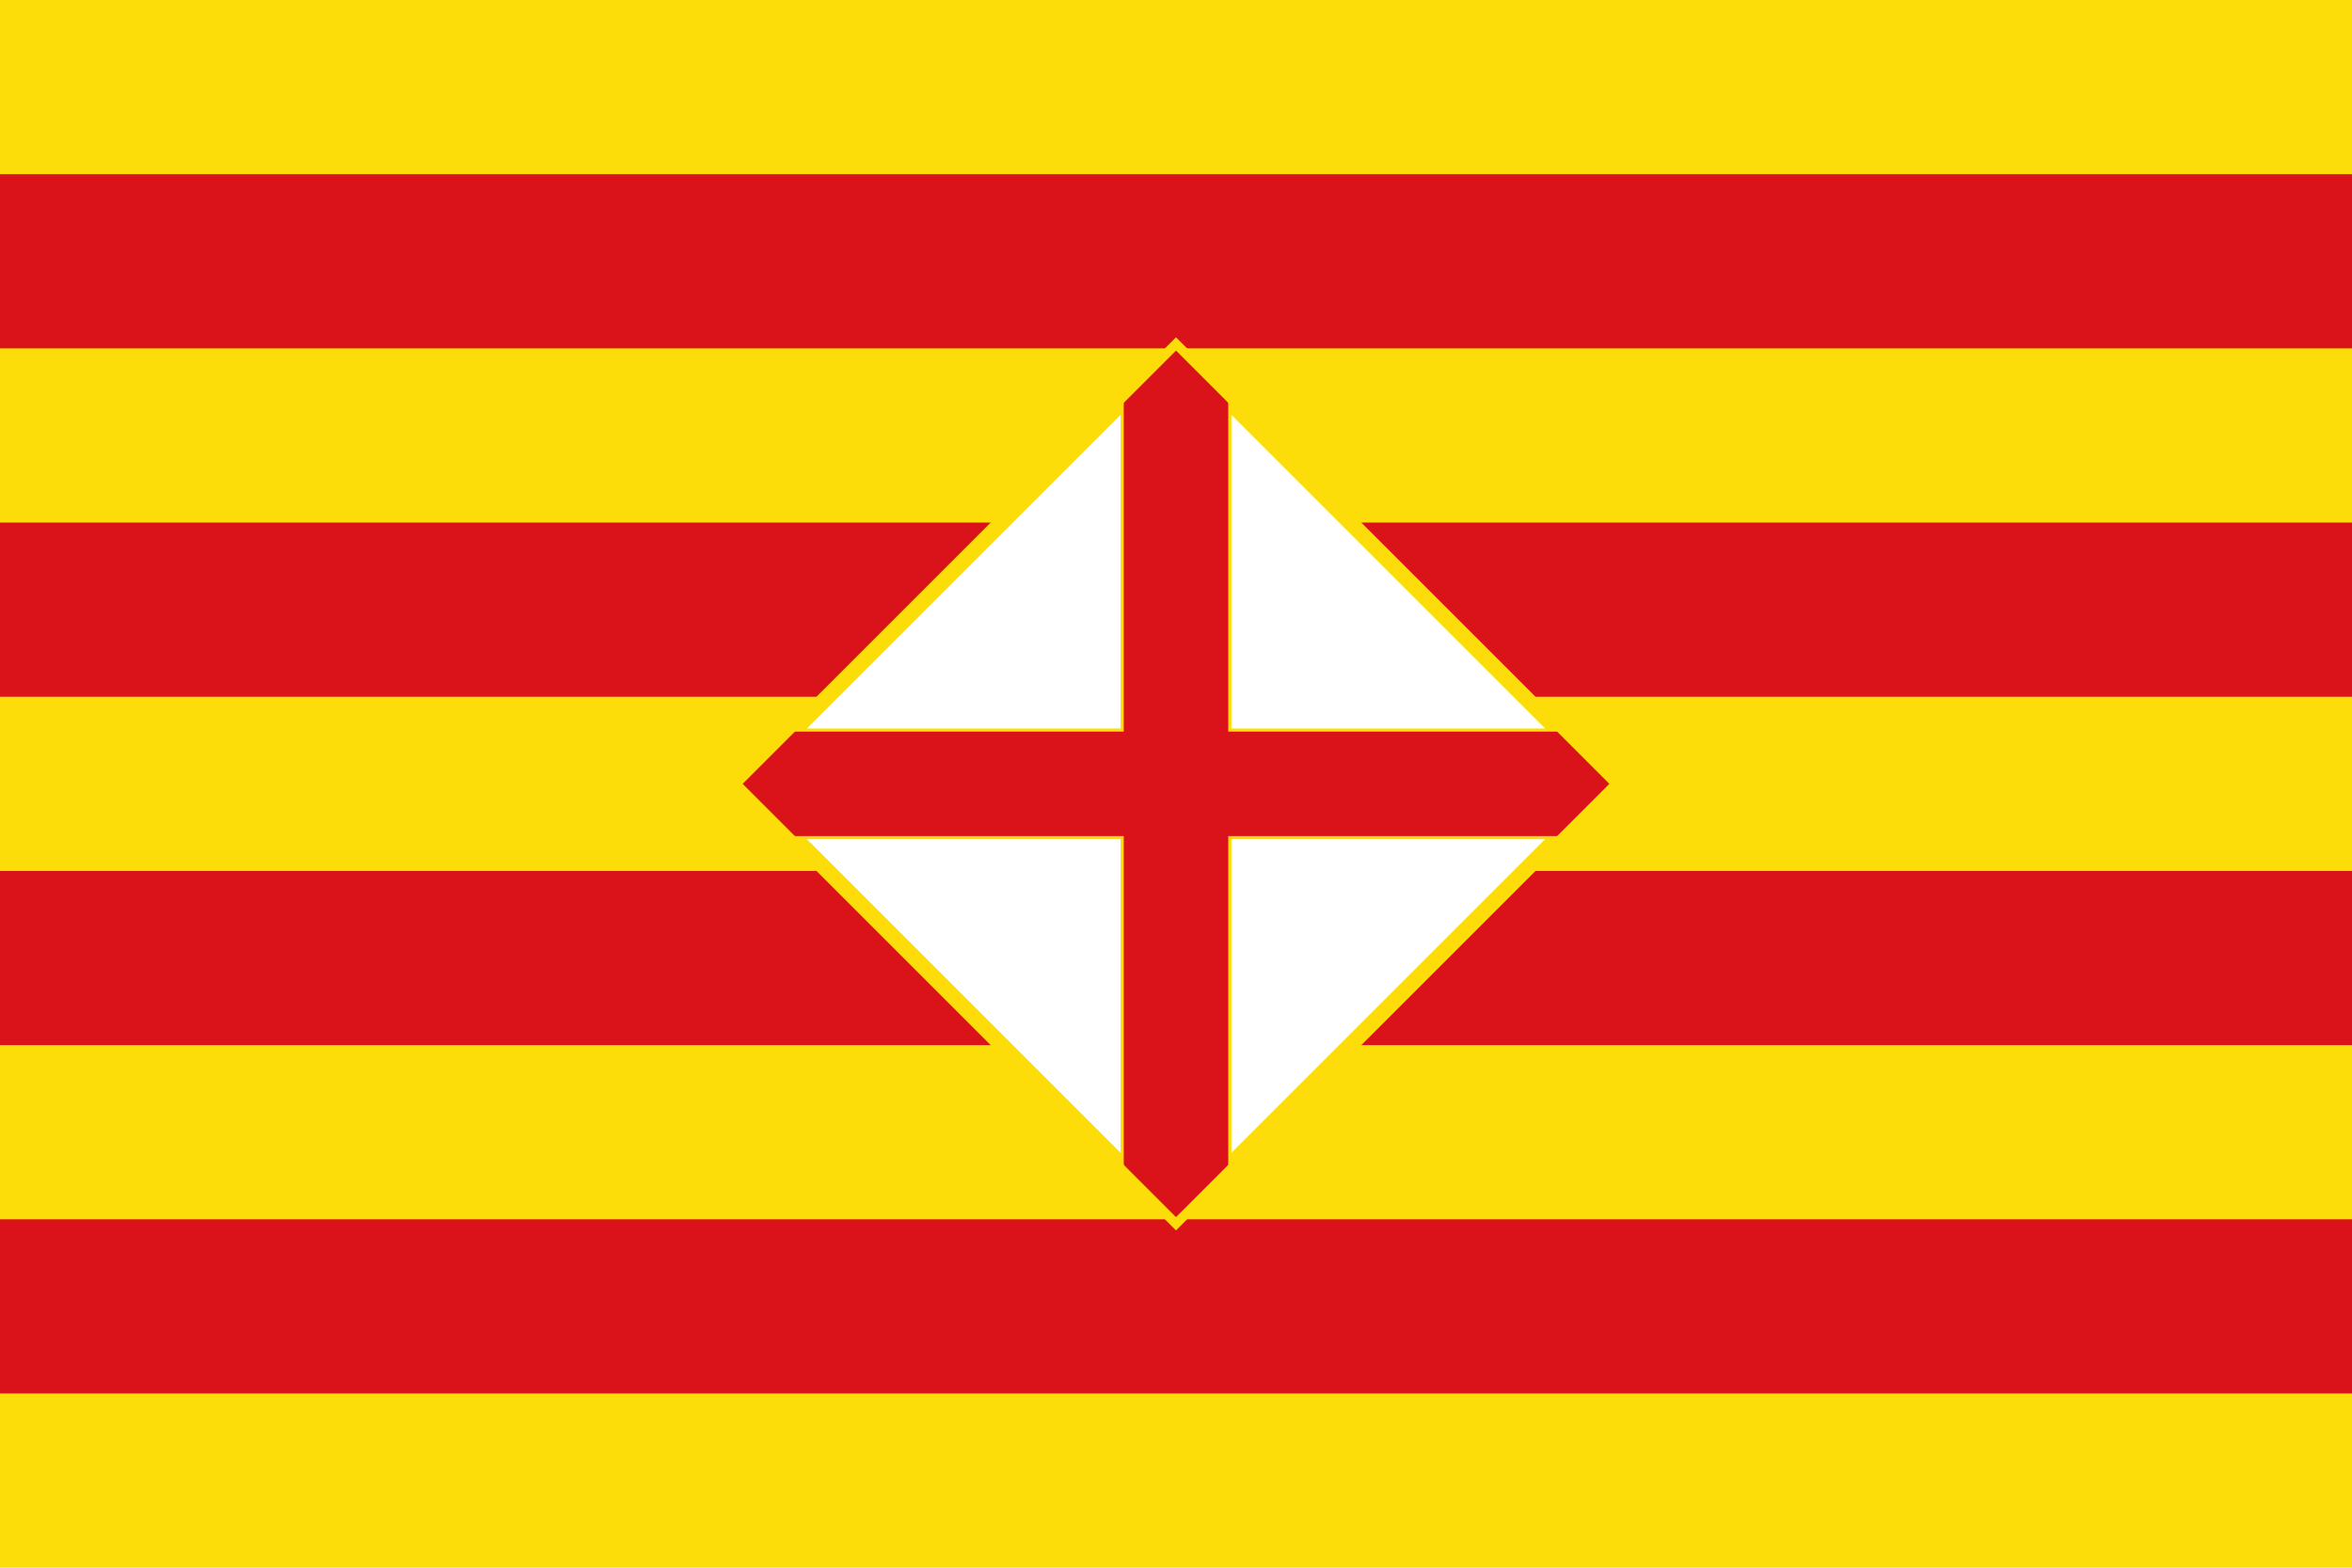
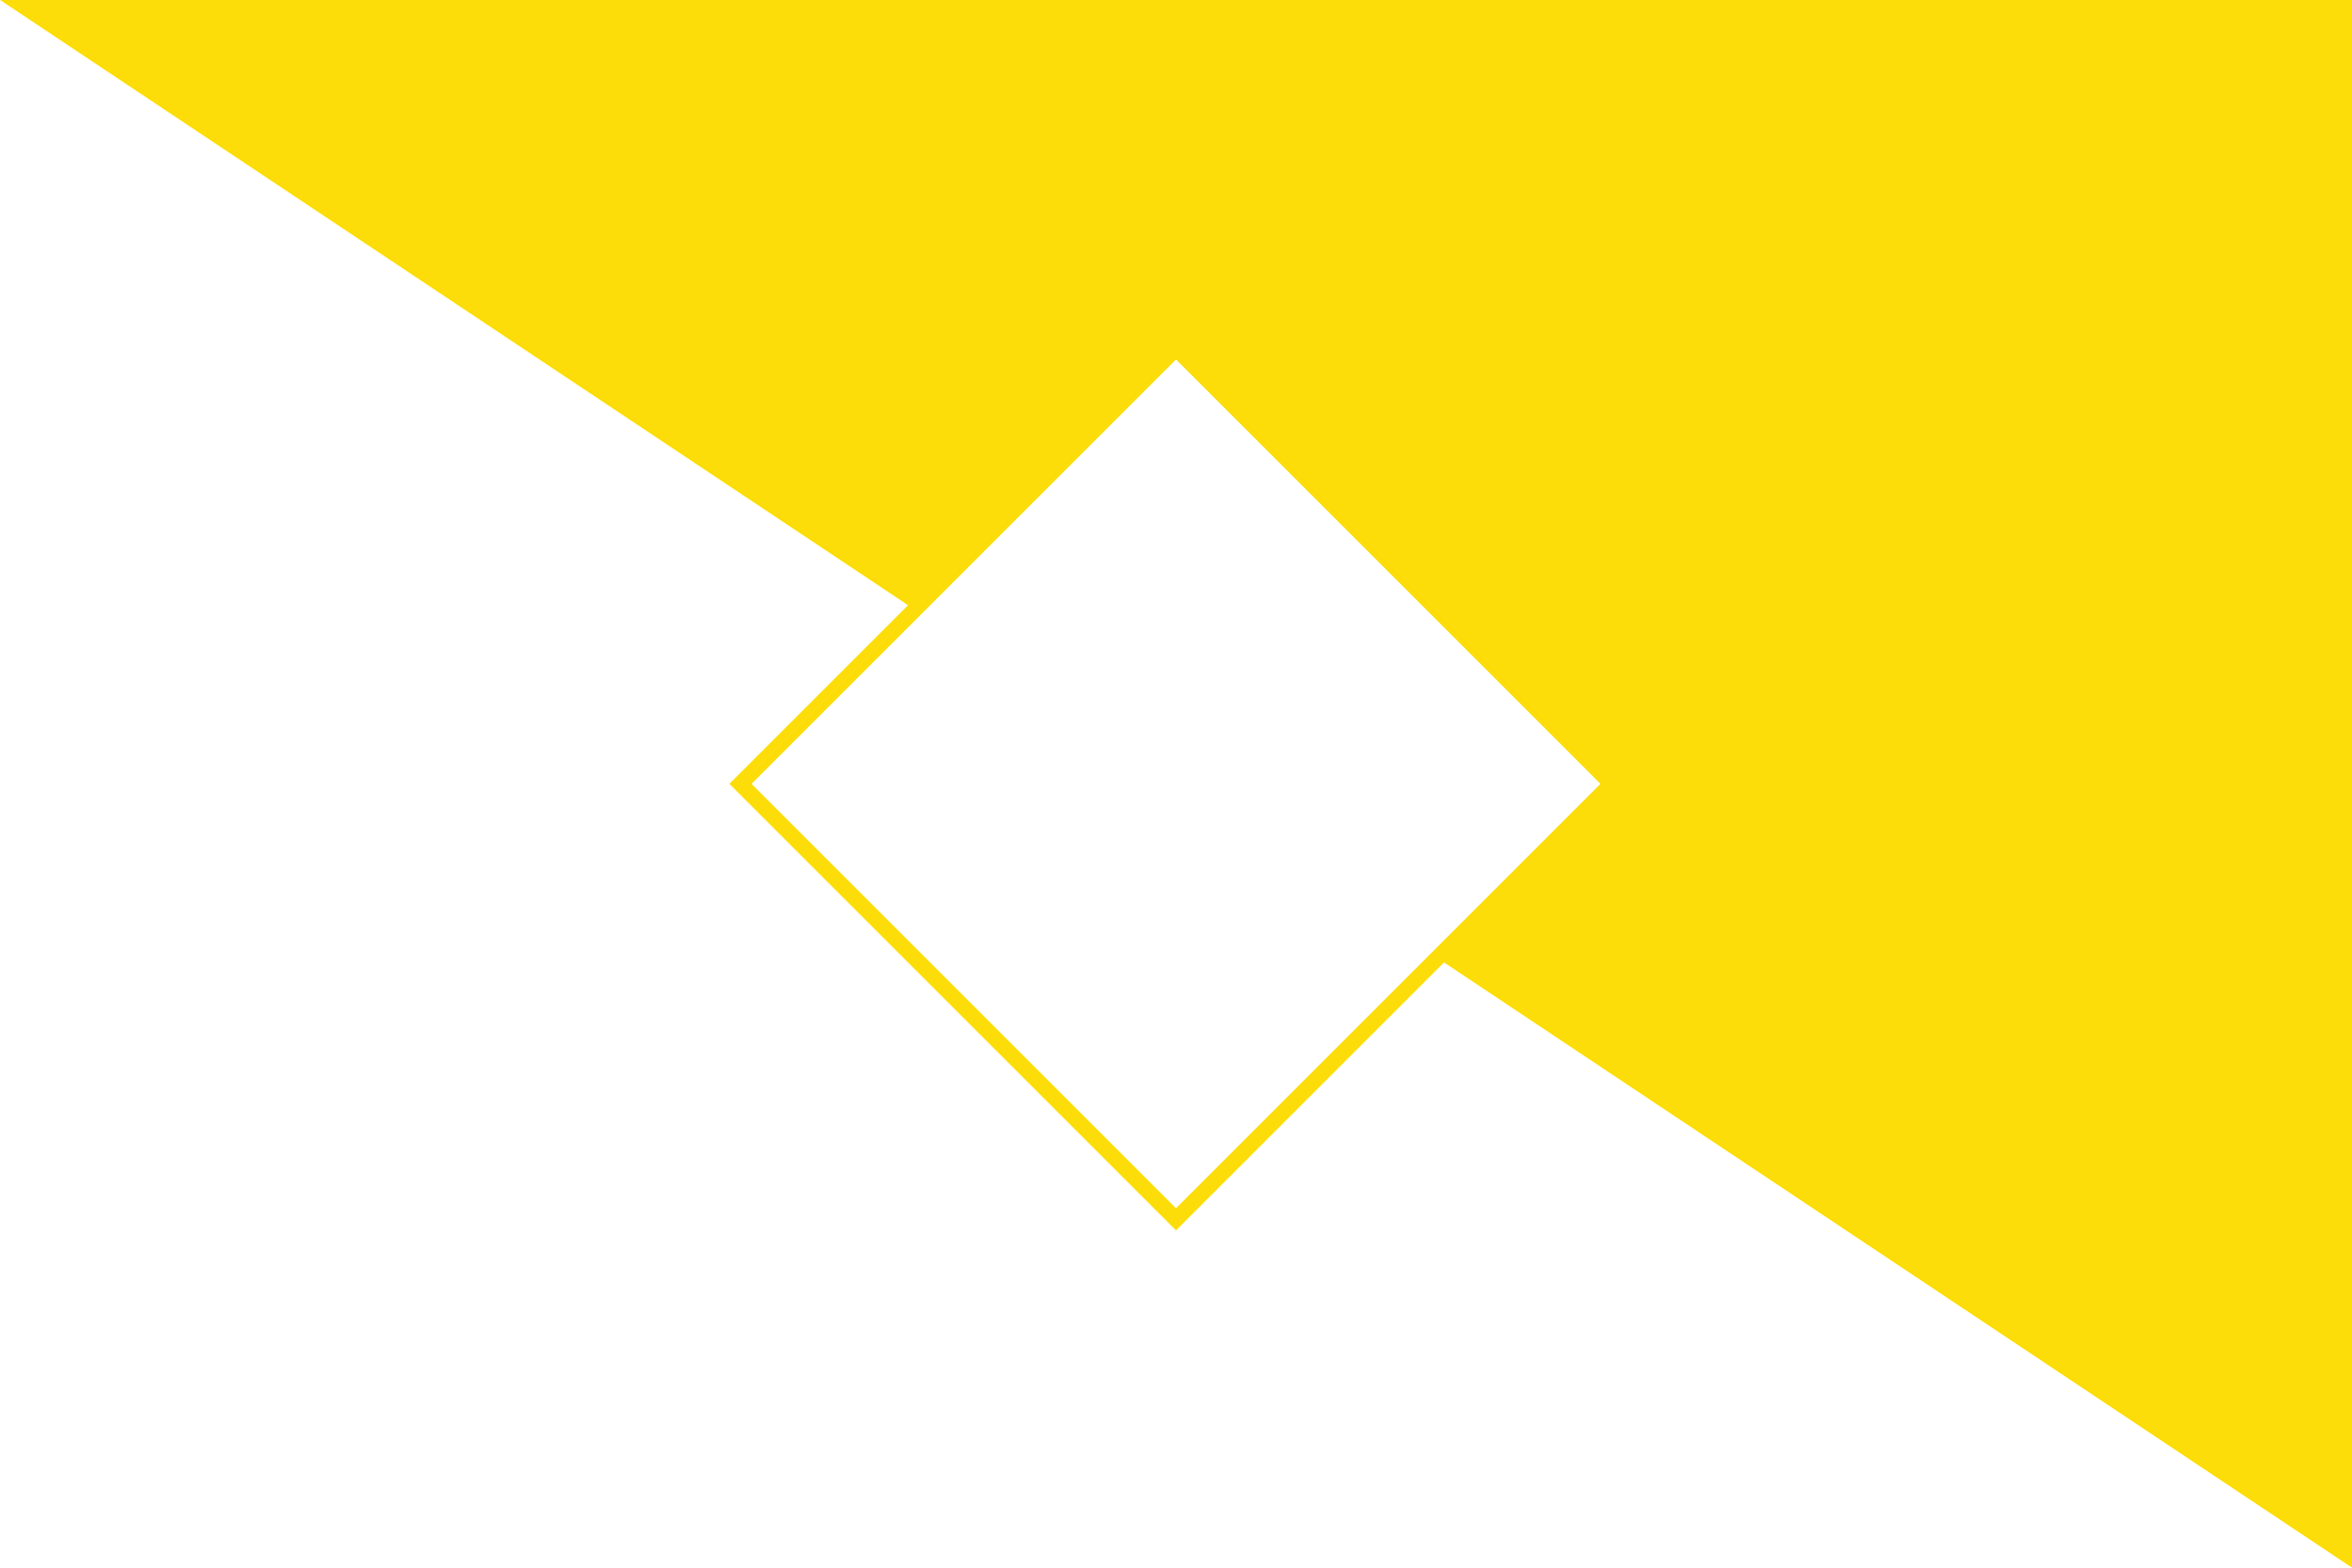
<svg xmlns="http://www.w3.org/2000/svg" xmlns:xlink="http://www.w3.org/1999/xlink" width="900" height="600" viewBox="0 0 27 18">
  <clipPath id="c">
    <path d="m8.5,9 5,-5 5,5 -5,5z" id="r" />
  </clipPath>
-   <path d="M0,0H27V18H0z" fill="#fcdd09" />
-   <path d="M0,3H27m0,4H0m0,4H27m0,4H0" stroke="#da121a" stroke-width="2" />
+   <path d="M0,0H27V18z" fill="#fcdd09" />
  <use xlink:href="#r" fill="#fff" stroke="#fcdd09" stroke-width="0.18" />
  <g stroke="#fcdd09" stroke-width="1.272">
-     <path d="M8.5,9h10m-5,-5v10" clip-path="url(#c)" id="s" />
-   </g>
+     </g>
  <use xlink:href="#s" stroke="#da121a" stroke-width="1.2" />
  <use xlink:href="#r" fill="none" stroke="#fcdd09" stroke-width="0.036" />
</svg>